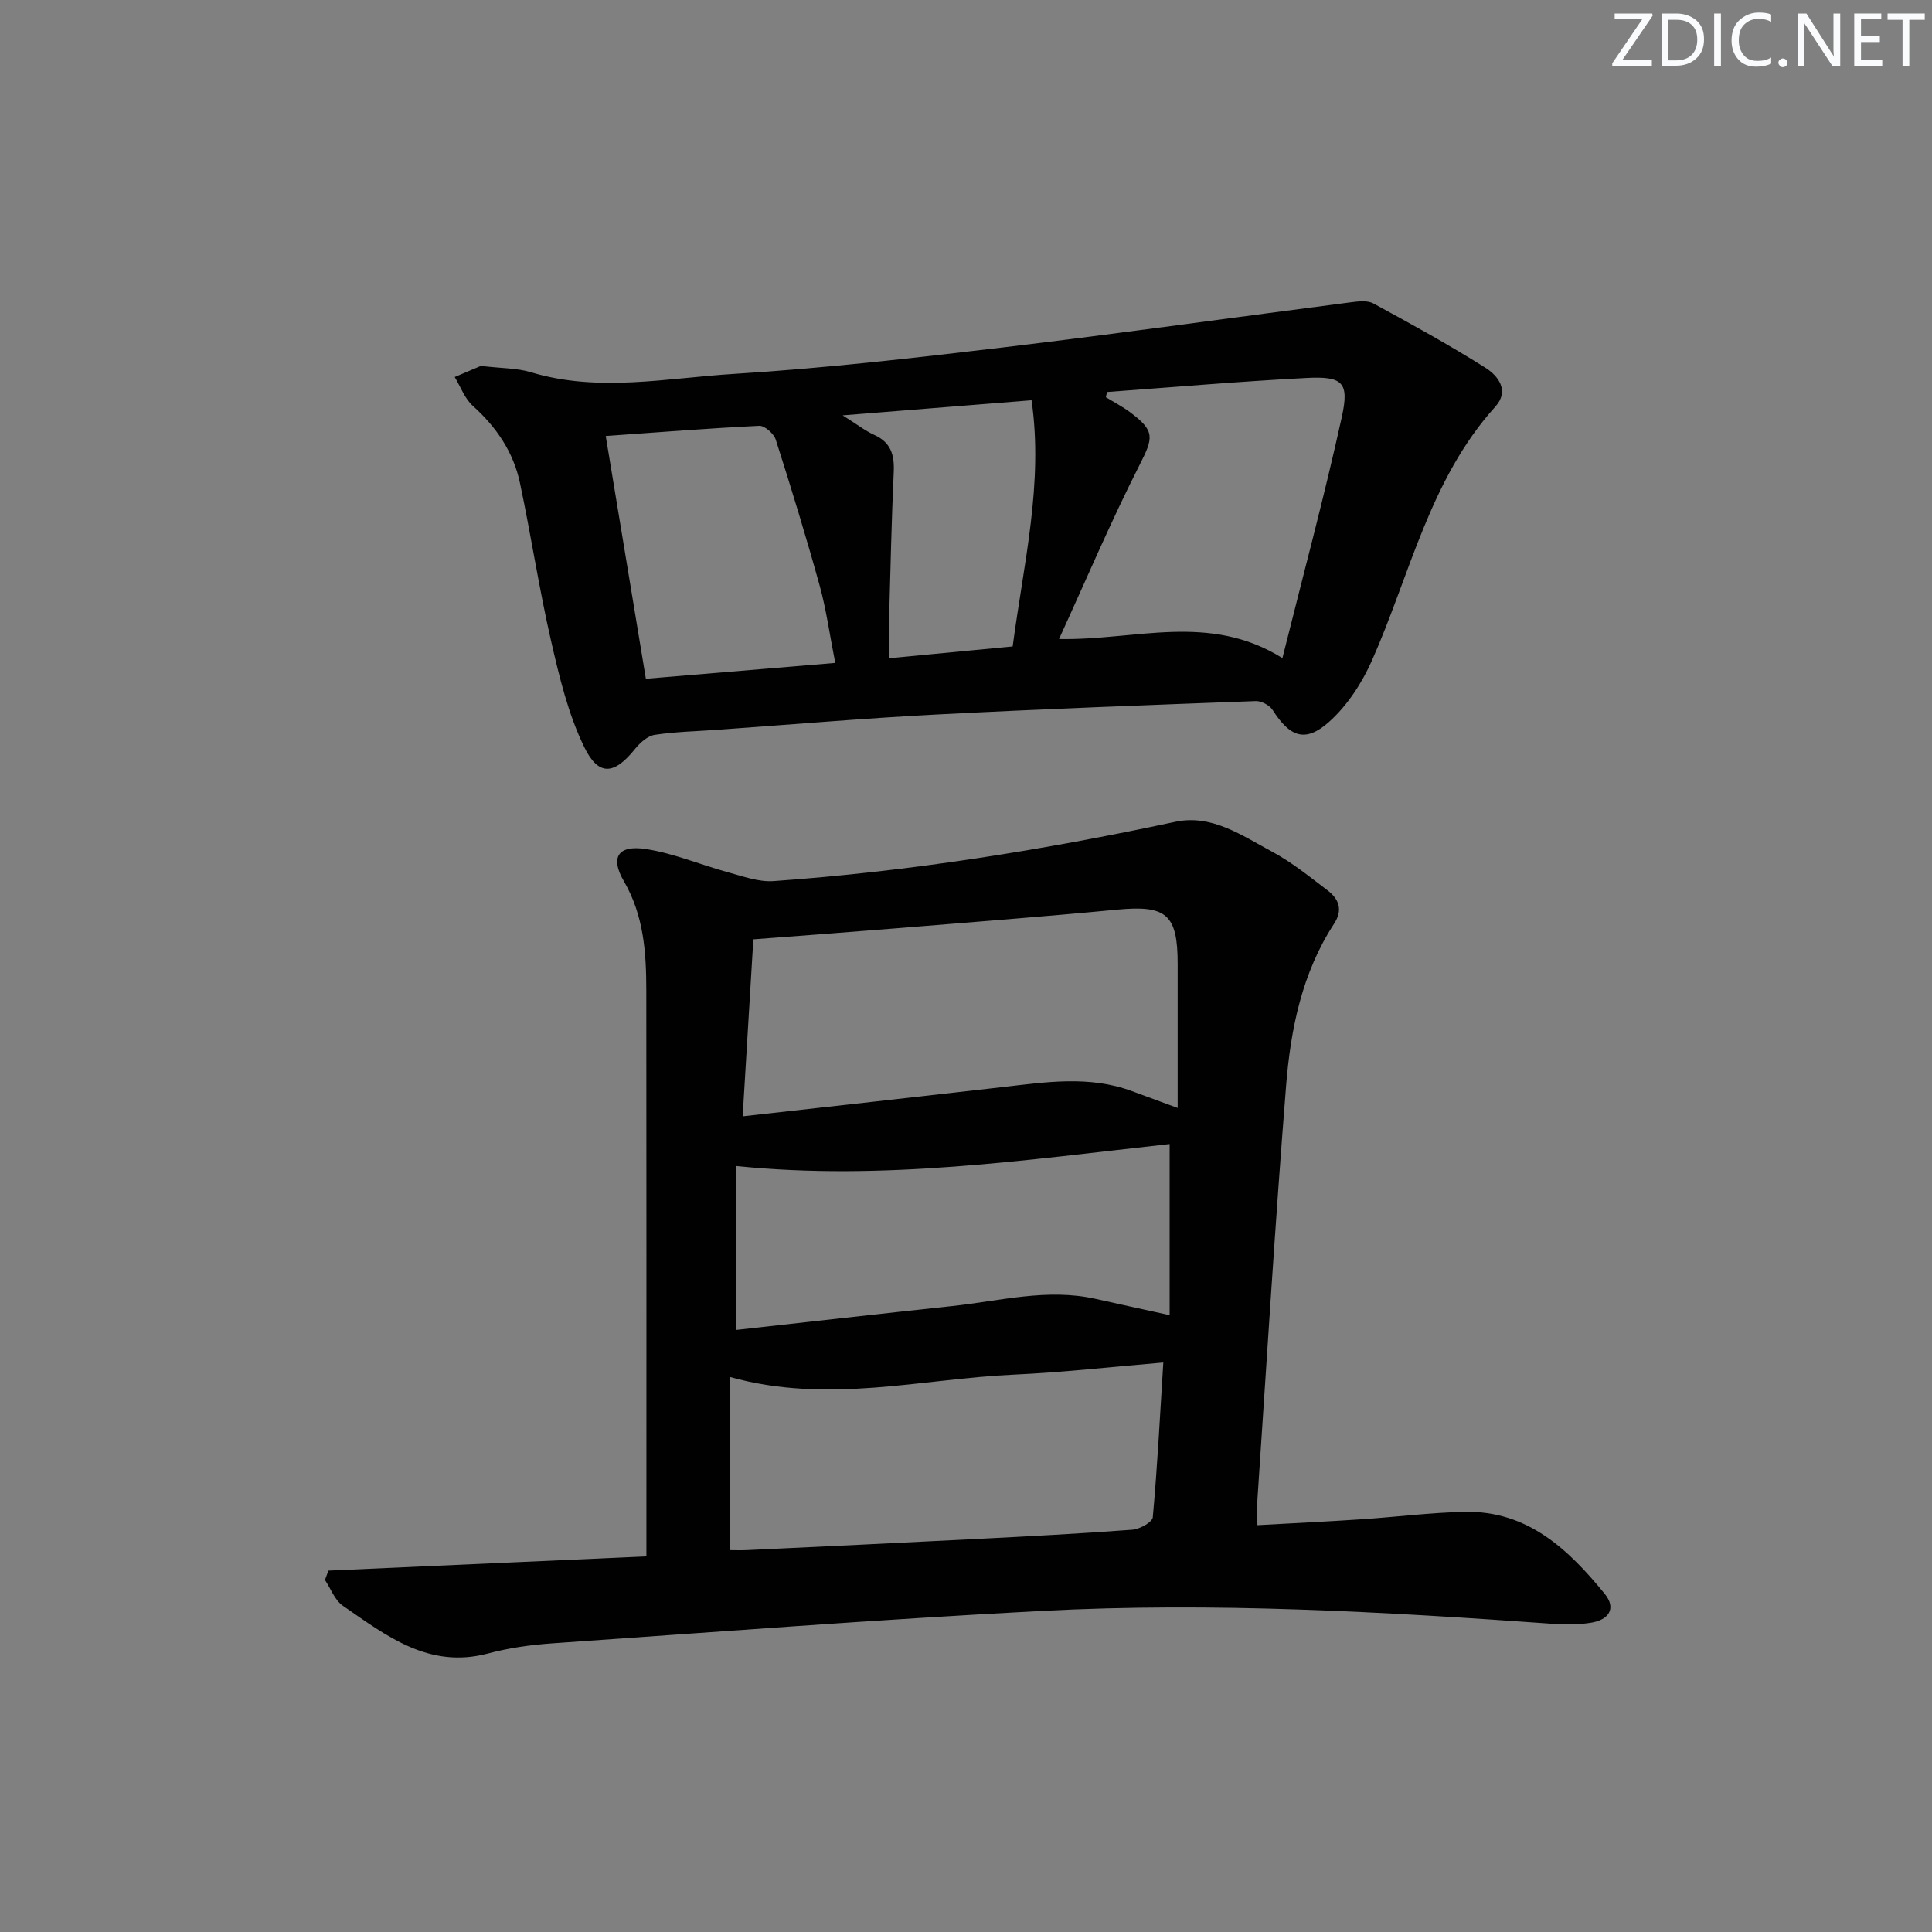
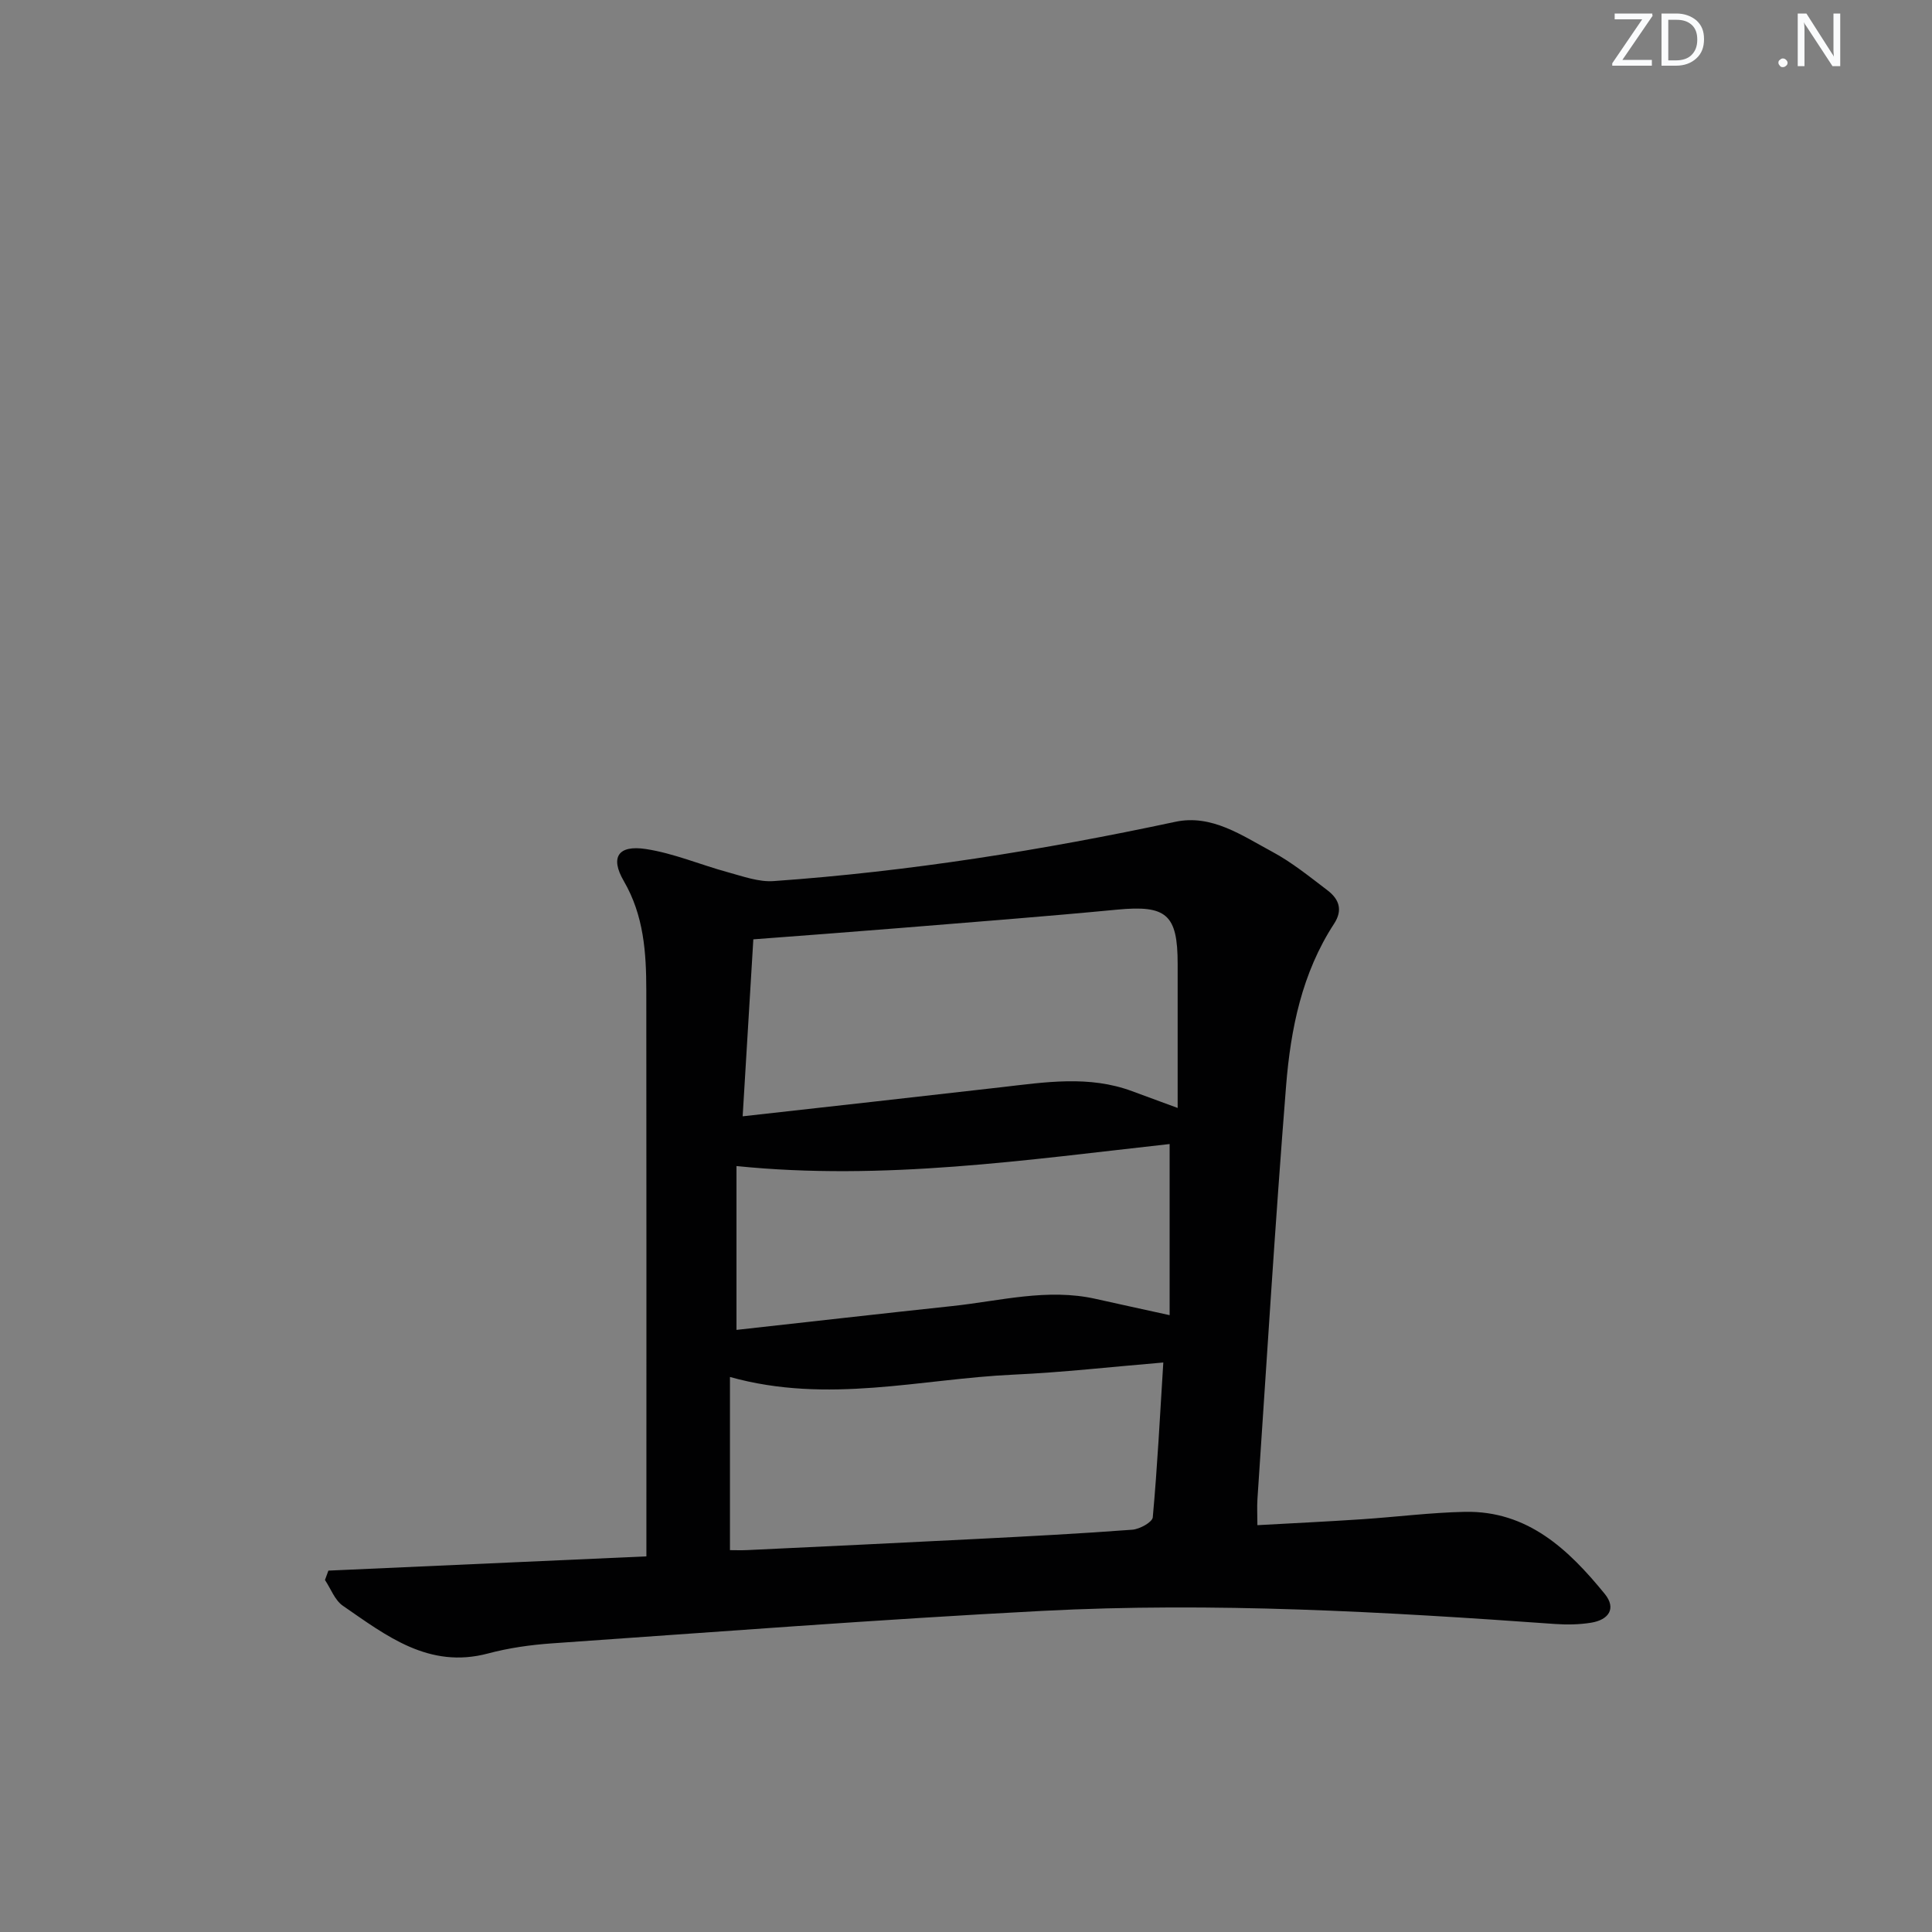
<svg xmlns="http://www.w3.org/2000/svg" enable-background="new 0 0 400 400" viewBox="0 0 400 400">
  <rect x="0" y="0" width="400" height="400" fill="#808080" stroke="none" />
  <g fill="#fafbfc">
    <path d="m342.2 3.2-6.3 9.2h6.1v1.2h-8.2v-.5l6.2-9.1h-5.7v-1.2h7.8v.4z" />
    <path d="m344 13.7v-10.9h3.1c1.6 0 3 .5 4.1 1.4 1.1 1 1.6 2.2 1.6 3.9s-.5 3-1.6 4-2.5 1.5-4.2 1.5h-3zm1.4-9.6v8.4h1.6c1.4 0 2.5-.4 3.2-1.1.8-.8 1.2-1.8 1.2-3.2s-.4-2.4-1.2-3.1-1.8-1-3.1-1z" />
-     <path d="m356.3 2.8v10.9h-1.4v-10.9z" />
-     <path d="m366.6 13.2c-.8.4-1.8.6-3 .6-1.6 0-2.8-.5-3.7-1.5s-1.4-2.3-1.4-3.9c0-1.7.5-3.2 1.6-4.2s2.4-1.6 4-1.6c1 0 1.9.1 2.6.4v1.5c-.8-.4-1.6-.6-2.6-.6-1.2 0-2.2.4-3 1.2s-1.1 1.9-1.1 3.3c0 1.3.4 2.3 1.1 3.1s1.6 1.1 2.8 1.1c1.1 0 2-.2 2.8-.7v1.3z" />
-     <path d="m368.2 13c0-.3.1-.5.3-.6.2-.2.4-.3.6-.3.3 0 .5.1.7.3s.3.4.3.6-.1.5-.3.6c-.2.2-.4.3-.7.3s-.5-.1-.6-.3c-.2-.2-.3-.4-.3-.6z" />
+     <path d="m368.2 13c0-.3.1-.5.3-.6.2-.2.4-.3.6-.3.3 0 .5.1.7.3s.3.4.3.6-.1.5-.3.6c-.2.2-.4.3-.7.3s-.5-.1-.6-.3c-.2-.2-.3-.4-.3-.6" />
    <path d="m381.1 13.7h-1.7l-5.5-8.4c-.2-.2-.3-.5-.4-.7 0 .2.1.8.1 1.5v7.6h-1.4v-10.9h1.8l5.3 8.3c.3.4.4.6.4.8 0-.3-.1-.8-.1-1.6v-7.5h1.4v10.9z" />
-     <path d="m389.7 13.7h-5.8v-10.9h5.6v1.2h-4.2v3.5h3.9v1.2h-3.9v3.7h4.4z" />
-     <path d="m398.4 4.1h-3.1v9.6h-1.4v-9.6h-3.1v-1.3h7.7v1.3z" />
  </g>
  <path d="m67.99 325.18c21.79-.98 43.57-1.95 65.84-2.95 0-2.31 0-4.27 0-6.23 0-36.99.02-73.97-.02-110.96-.01-7.83-.51-15.49-4.66-22.63-2.87-4.93-1.17-7.5 4.55-6.63 5.79.88 11.34 3.27 17.04 4.82 3.09.84 6.34 2.04 9.43 1.82 28.02-1.98 55.69-6.4 83.15-12.27 7.56-1.62 13.83 2.85 20.07 6.19 4.07 2.18 7.74 5.17 11.45 7.99 2.35 1.79 3.26 4.03 1.36 6.93-6.64 10.18-8.99 21.79-9.93 33.56-2.27 28.49-4.01 57.03-5.93 85.55-.11 1.62-.01 3.25-.01 5.4 7.42-.41 14.5-.75 21.57-1.22 7.13-.47 14.24-1.39 21.38-1.54 12.99-.26 21.46 7.78 28.96 16.98 2.49 3.06.78 5.39-2.8 5.97-2.44.4-4.99.44-7.46.27-35.37-2.53-70.79-4.56-106.24-2.71-33.84 1.77-67.64 4.37-101.45 6.72-4.46.31-8.96.95-13.27 2.1-12.24 3.25-21.04-3.69-30.04-9.89-1.67-1.15-2.49-3.53-3.7-5.33.23-.65.47-1.3.71-1.94zm85.77-94.06c18.57-2.08 36.06-4.01 53.53-6.02 9.08-1.04 18.16-2.51 27.1.82 2.71 1.01 5.43 2 9.43 3.47 0-10.55-.01-20.19 0-29.82.01-10.28-2.34-12.21-12.52-11.24-15.03 1.44-30.09 2.59-45.15 3.82-9.9.81-19.82 1.54-30.18 2.33-.72 12.12-1.44 23.99-2.21 36.64zm87.09 50.97c-10.76.9-20.83 2.05-30.94 2.51-19.26.87-38.46 6.16-58.78.49v35.85c.97 0 2.28.05 3.59-.01 15.78-.75 31.57-1.49 47.35-2.3 10.79-.55 21.59-1.11 32.36-1.92 1.53-.11 4.15-1.56 4.24-2.57.96-10.55 1.5-21.15 2.18-32.05zm-88.37-6.75c15.1-1.67 29.9-3.36 44.72-4.94 9.85-1.05 19.63-3.73 29.65-1.48 4.81 1.08 9.63 2.12 15.31 3.37 0-12.41 0-24.24 0-35.43-29.56 3.26-59.19 7.66-89.68 4.56z" fill="#010102" />
-   <path d="m99.56 75.76c4.38.52 7.48.44 10.3 1.29 14.02 4.25 28.13 1.22 42.11.36 18.72-1.16 37.4-3.3 56.04-5.52 23.88-2.85 47.7-6.21 71.56-9.29 1.57-.2 3.5-.46 4.76.22 7.85 4.26 15.69 8.58 23.24 13.34 2.6 1.64 4.99 4.74 2.04 8.01-13.62 15.08-17.65 34.73-25.55 52.55-2.08 4.69-5.13 9.39-8.92 12.76-4.91 4.37-8.09 3.1-11.66-2.49-.63-.98-2.32-1.88-3.48-1.84-22.09.82-44.19 1.64-66.26 2.79-15.1.79-30.17 2.09-45.26 3.16-4.31.31-8.65.39-12.91 1.04-1.49.23-3.05 1.62-4.07 2.89-4.26 5.32-7.53 5.81-10.52-.32-3.34-6.84-5.17-14.53-6.89-22.03-2.49-10.83-4.14-21.86-6.45-32.74-1.35-6.35-4.87-11.53-9.75-15.91-1.68-1.51-2.52-3.95-3.75-5.97 2.18-.93 4.35-1.85 5.42-2.3zm129.65 5.4c-.09.36-.18.72-.26 1.08 1.67 1.02 3.42 1.93 4.99 3.09 5.28 3.92 4.86 5.3 1.96 11-5.89 11.6-10.98 23.6-16.64 35.97 15.84.32 31.02-5.54 46.25 3.95 4.36-17.46 8.71-33.58 12.29-49.88 1.6-7.27.2-8.52-7.45-8.11-13.73.71-27.43 1.9-41.14 2.9zm-95.49 59.37c13.26-1.11 26.18-2.19 39.21-3.28-1.17-5.9-1.85-11.01-3.21-15.94-2.81-10.16-5.9-20.25-9.11-30.29-.4-1.24-2.29-2.91-3.41-2.86-10.51.51-21 1.35-31.79 2.11 2.82 17.05 5.51 33.35 8.31 50.26zm40.74-54.53c3.15 1.97 4.73 3.23 6.52 4.03 3.45 1.54 4.22 4.12 4.06 7.65-.46 10.12-.68 20.25-.96 30.37-.07 2.57-.01 5.15-.01 8.23 9.17-.88 17.35-1.66 25.59-2.44 2.29-17.31 6.39-33.78 3.91-50.97-12.94 1.03-25.32 2.02-39.11 3.13z" fill="#010102" />
</svg>